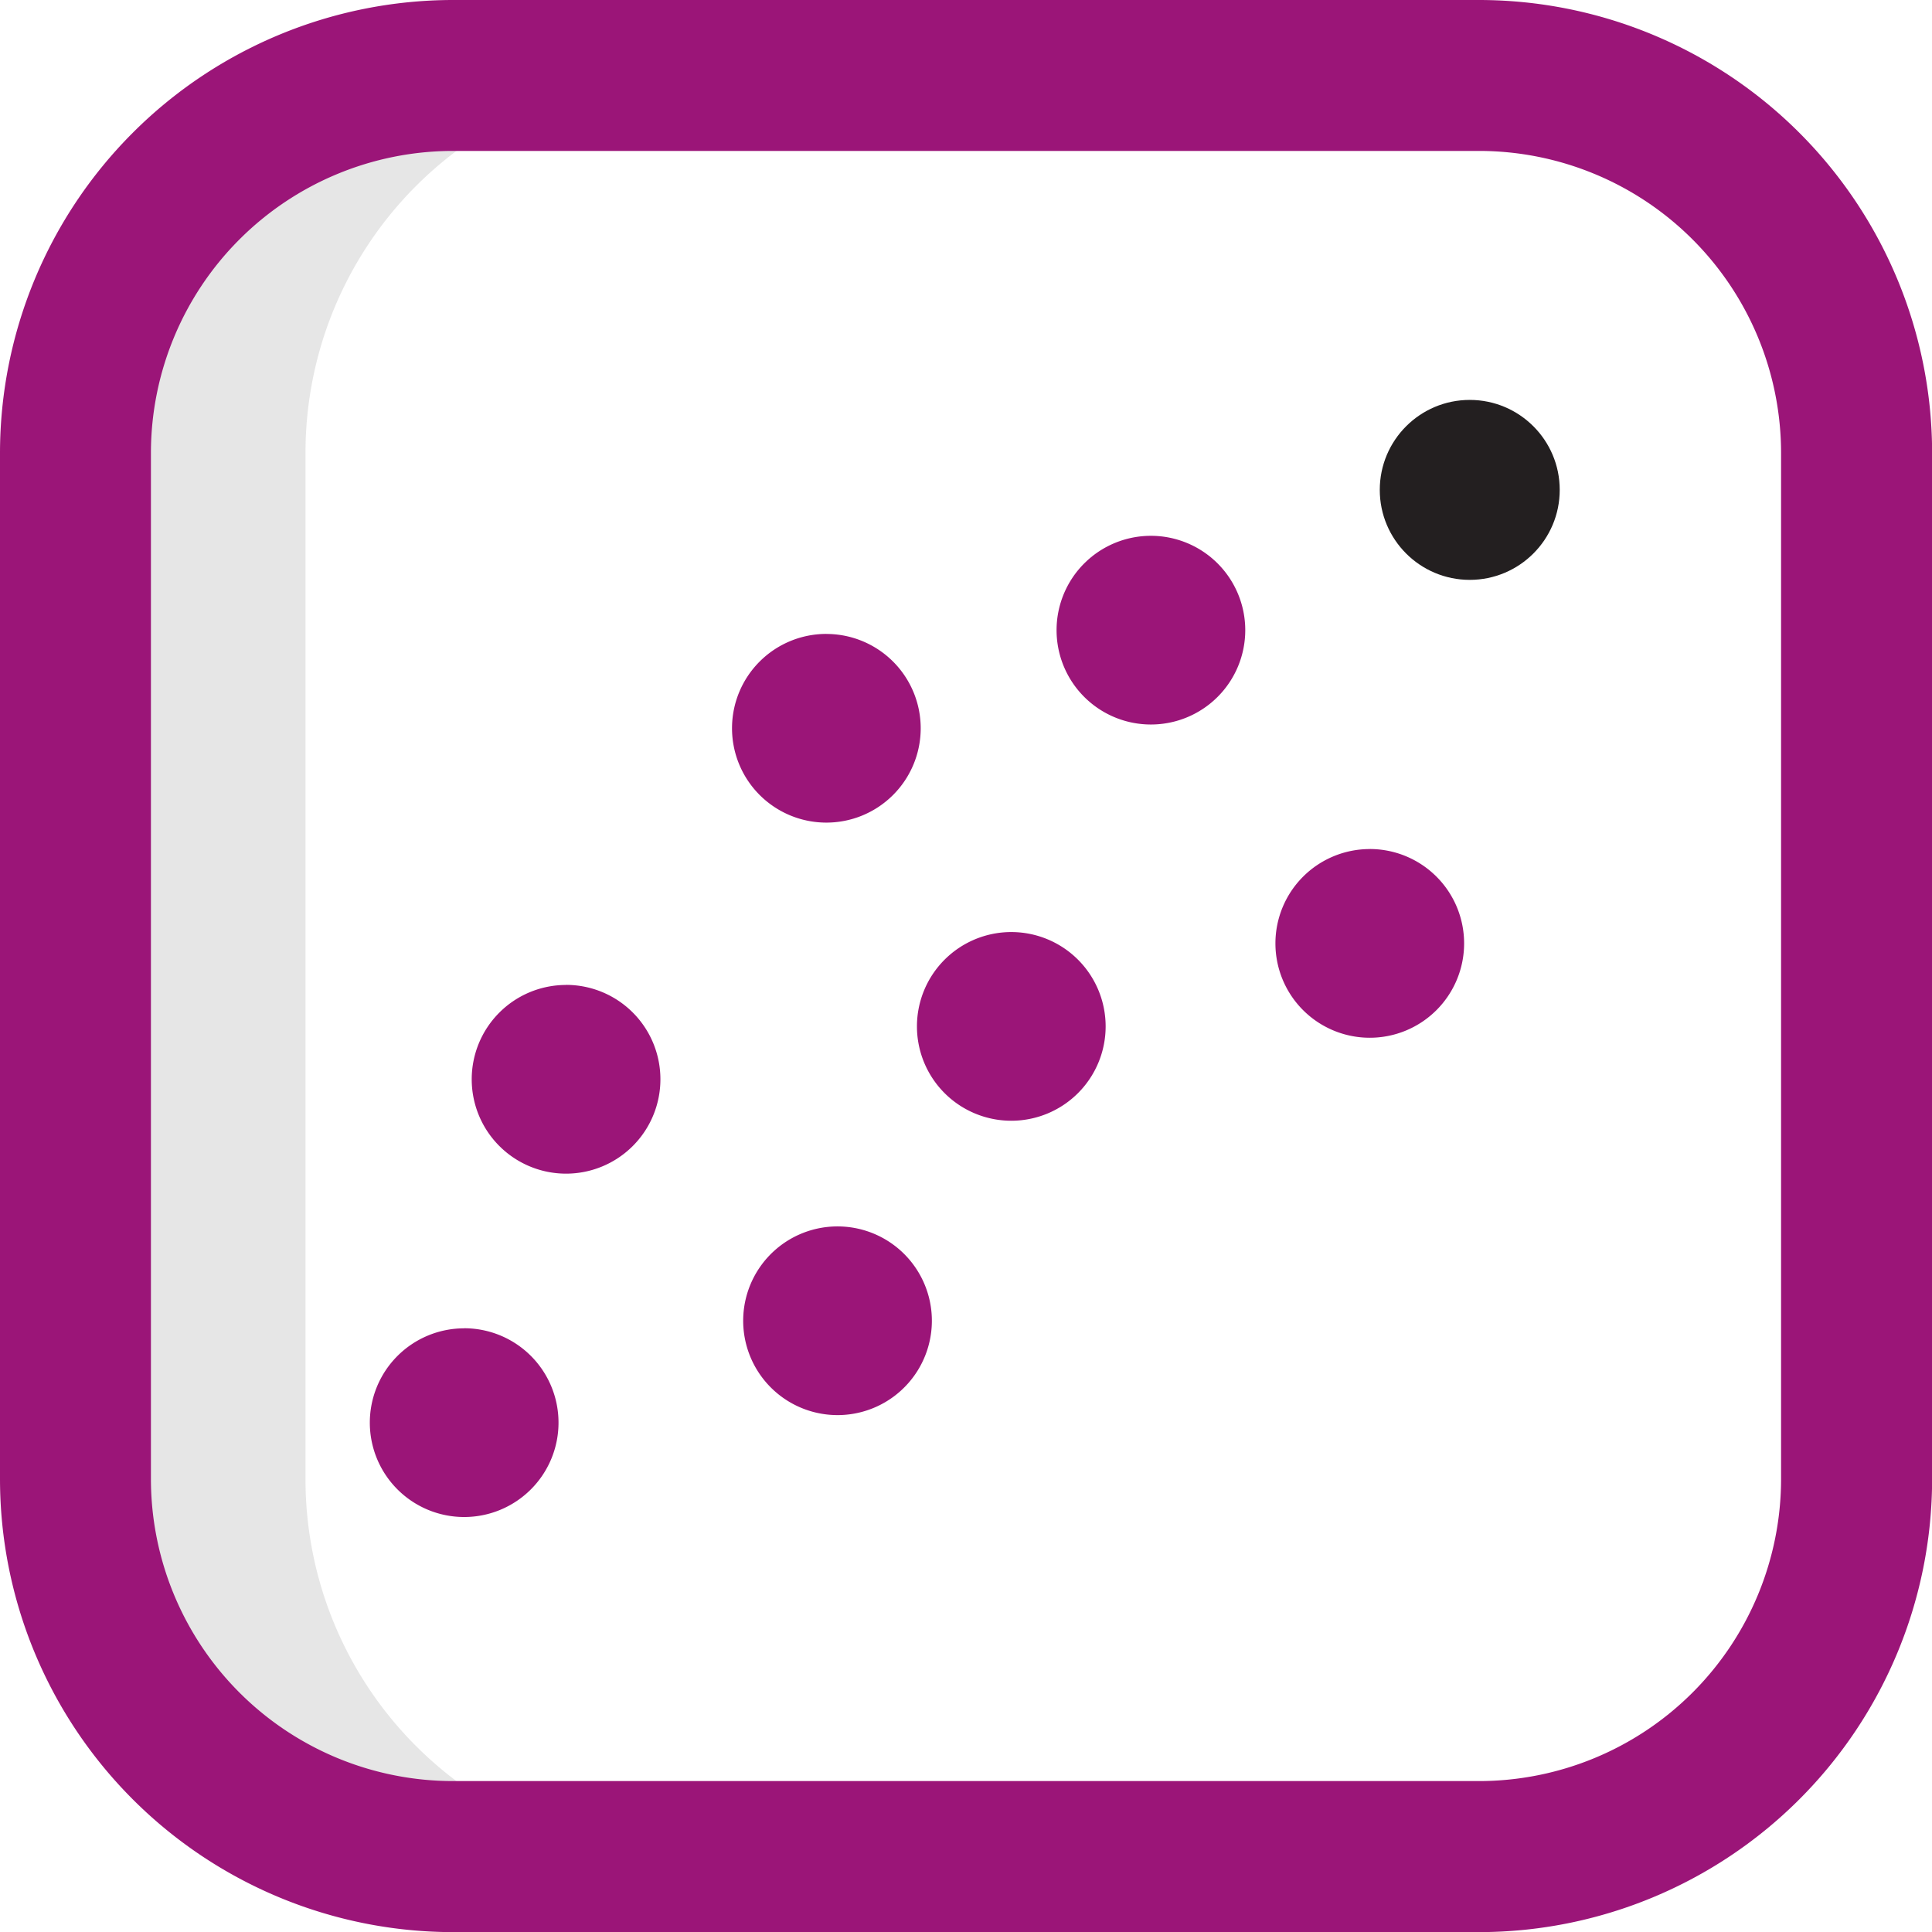
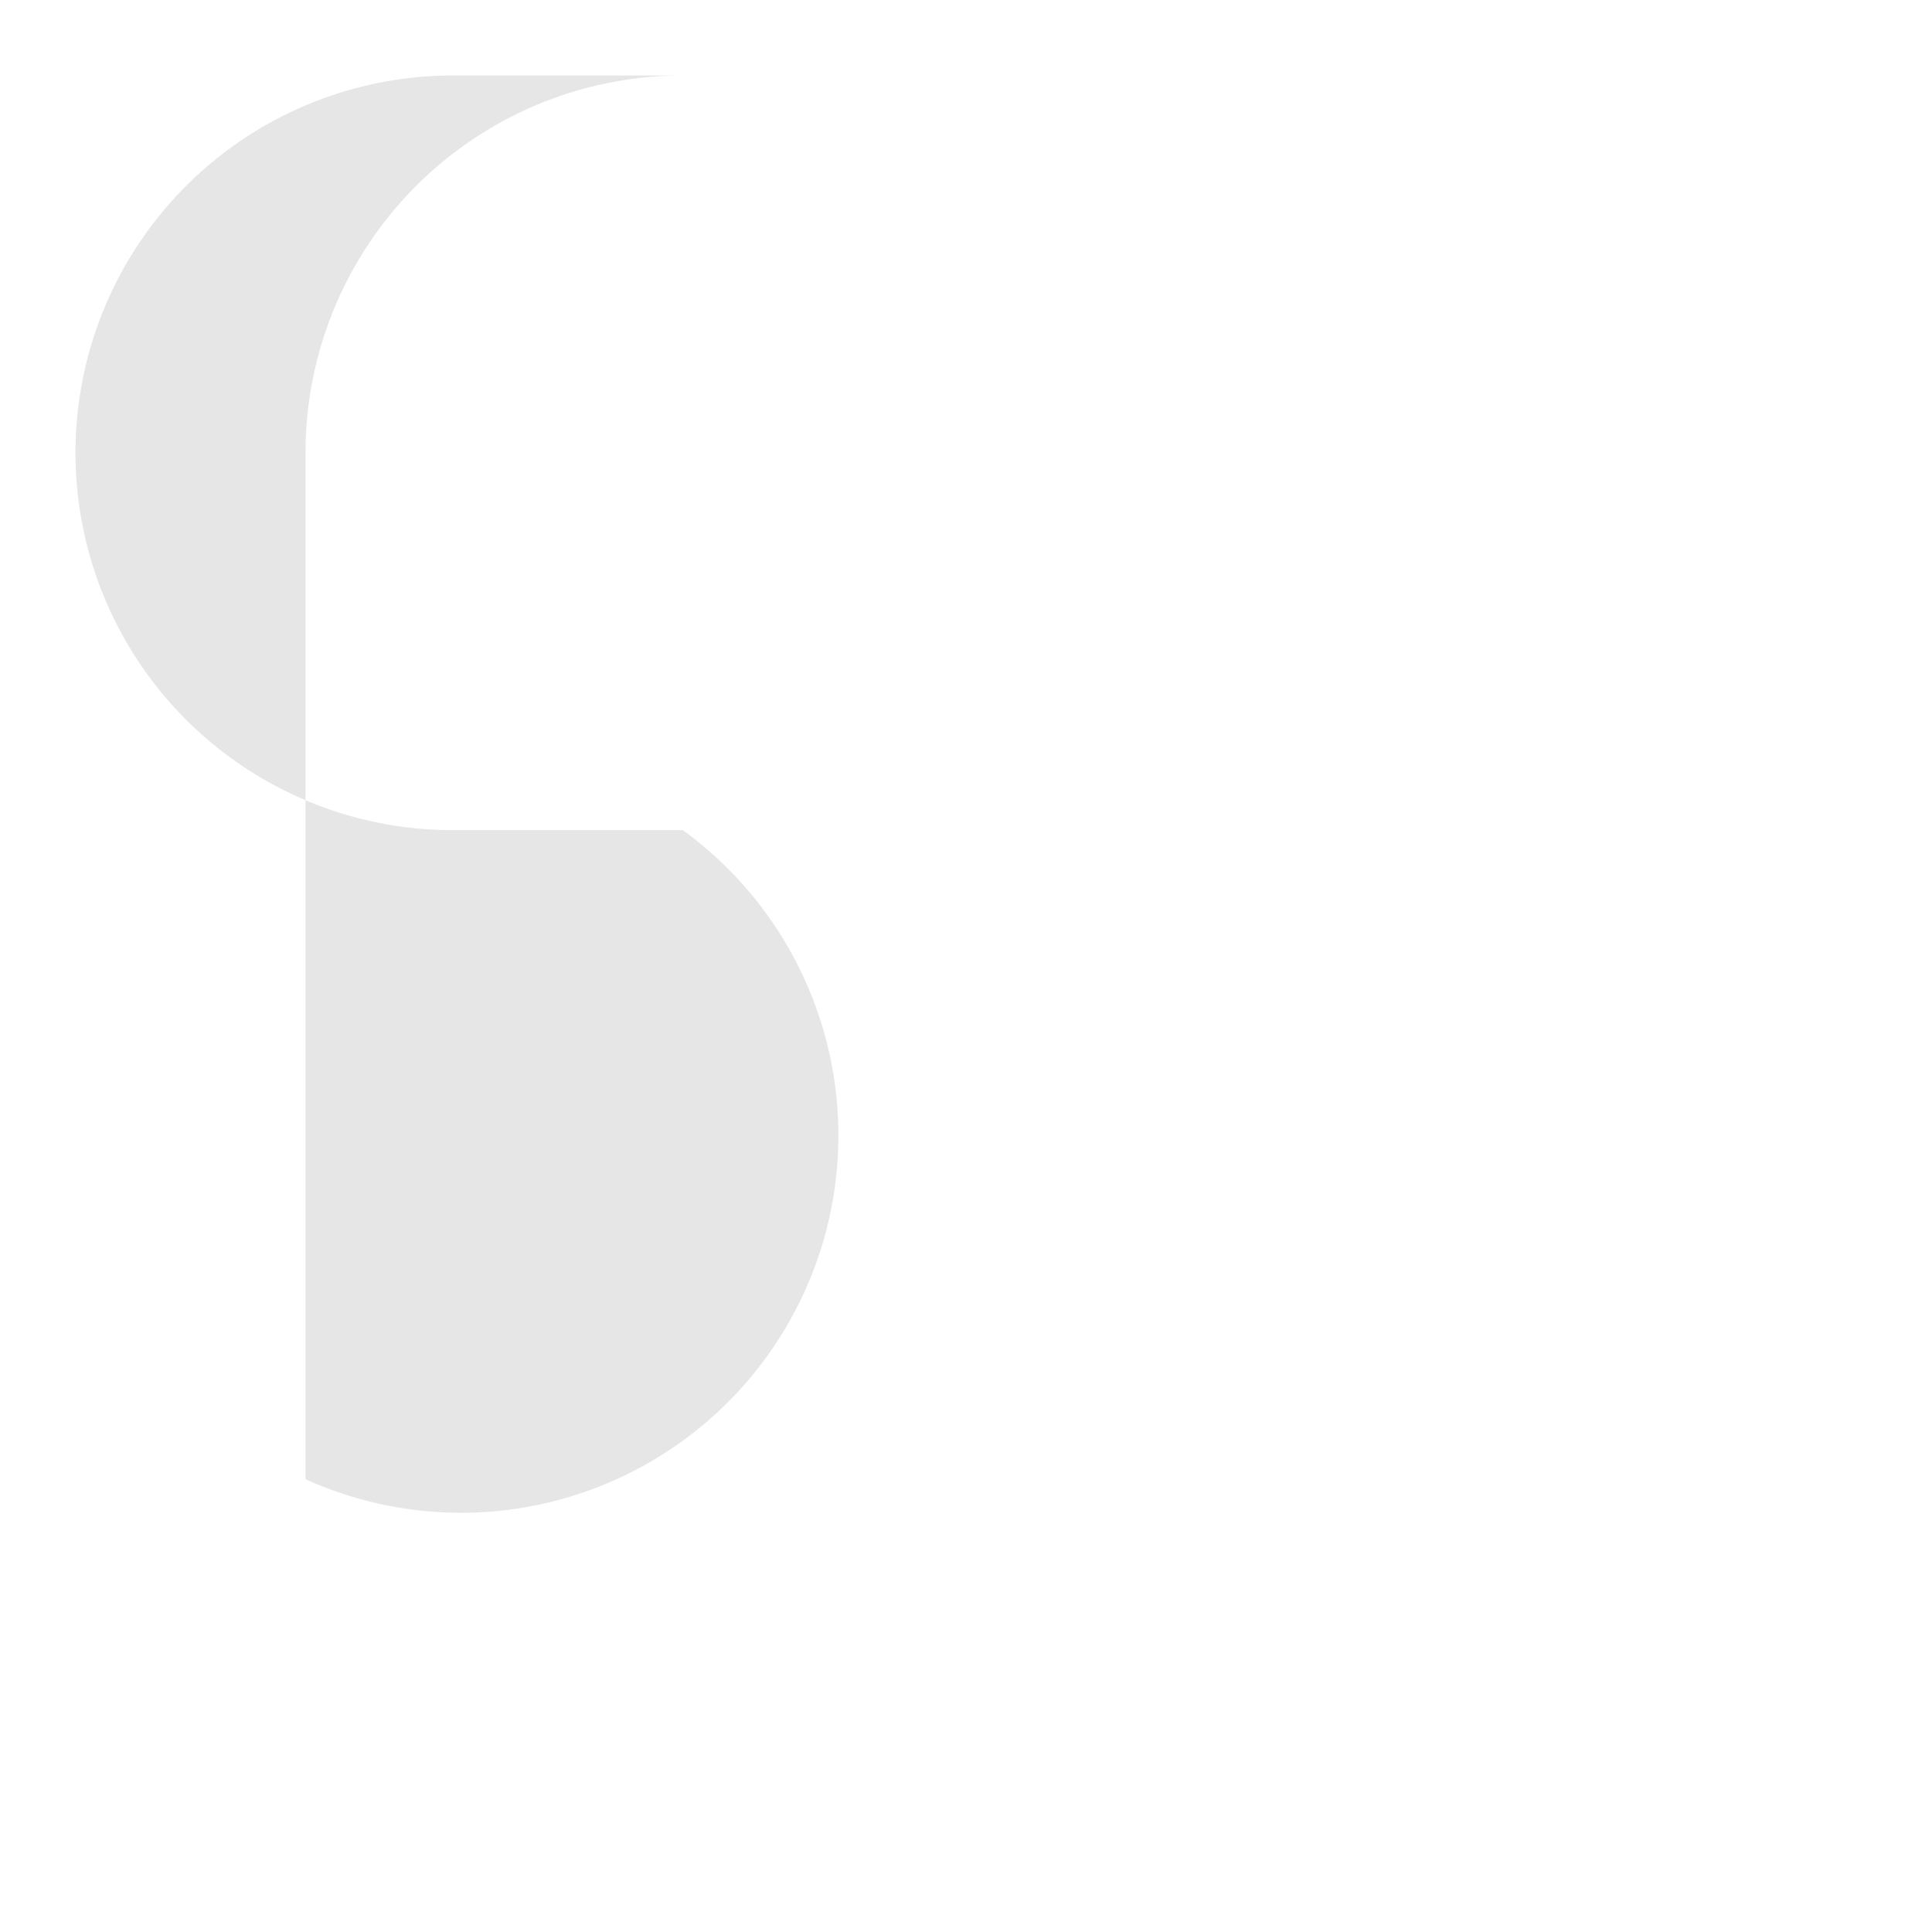
<svg xmlns="http://www.w3.org/2000/svg" id="_059-scatter_plot" data-name="059-scatter plot" width="50.397" height="50.397" viewBox="0 0 50.397 50.397">
-   <path id="Path_2619" data-name="Path 2619" d="M26,56.617V29.843A9.843,9.843,0,0,1,35.847,20h-6A9.843,9.843,0,0,0,20,29.843V56.617a9.843,9.843,0,0,0,9.843,9.843h6A9.843,9.843,0,0,1,26,56.617Z" transform="translate(-18.031 -18.031)" fill="#e6e6e6" />
-   <path id="Path_2620" data-name="Path 2620" d="M38.585,50.4H11.812A11.825,11.825,0,0,1,0,38.585V11.812A11.825,11.825,0,0,1,11.812,0H38.585A11.825,11.825,0,0,1,50.4,11.812V38.585A11.825,11.825,0,0,1,38.585,50.4ZM11.812,3.937a7.883,7.883,0,0,0-7.875,7.875V38.585a7.883,7.883,0,0,0,7.875,7.875H38.585a7.883,7.883,0,0,0,7.875-7.875V11.812a7.883,7.883,0,0,0-7.875-7.875Zm18.21,10.04a2.461,2.461,0,1,0,2.461,2.461A2.461,2.461,0,0,0,30.022,13.977Zm-8.465,2.559A2.461,2.461,0,1,0,24.017,19,2.461,2.461,0,0,0,21.557,16.537ZM22.052,32A2.461,2.461,0,1,0,24.3,34.251,2.461,2.461,0,0,0,22.052,32Zm-9.944,2.65a2.461,2.461,0,1,0,2.461,2.461A2.461,2.461,0,0,0,12.107,34.648Zm2.658-8.957a2.461,2.461,0,1,0,2.461,2.461A2.461,2.461,0,0,0,14.765,25.691ZM26.38,24.313a2.461,2.461,0,1,0,2.461,2.461A2.461,2.461,0,0,0,26.38,24.313Zm9.351-2.165a2.461,2.461,0,1,0,2.461,2.461A2.461,2.461,0,0,0,35.731,22.147Z" fill="#9b1578" />
-   <circle id="Ellipse_61" data-name="Ellipse 61" cx="2.347" cy="2.347" r="2.347" transform="translate(35.992 10.432)" fill="#231f20" />
+   <path id="Path_2619" data-name="Path 2619" d="M26,56.617V29.843A9.843,9.843,0,0,1,35.847,20h-6A9.843,9.843,0,0,0,20,29.843a9.843,9.843,0,0,0,9.843,9.843h6A9.843,9.843,0,0,1,26,56.617Z" transform="translate(-18.031 -18.031)" fill="#e6e6e6" />
</svg>